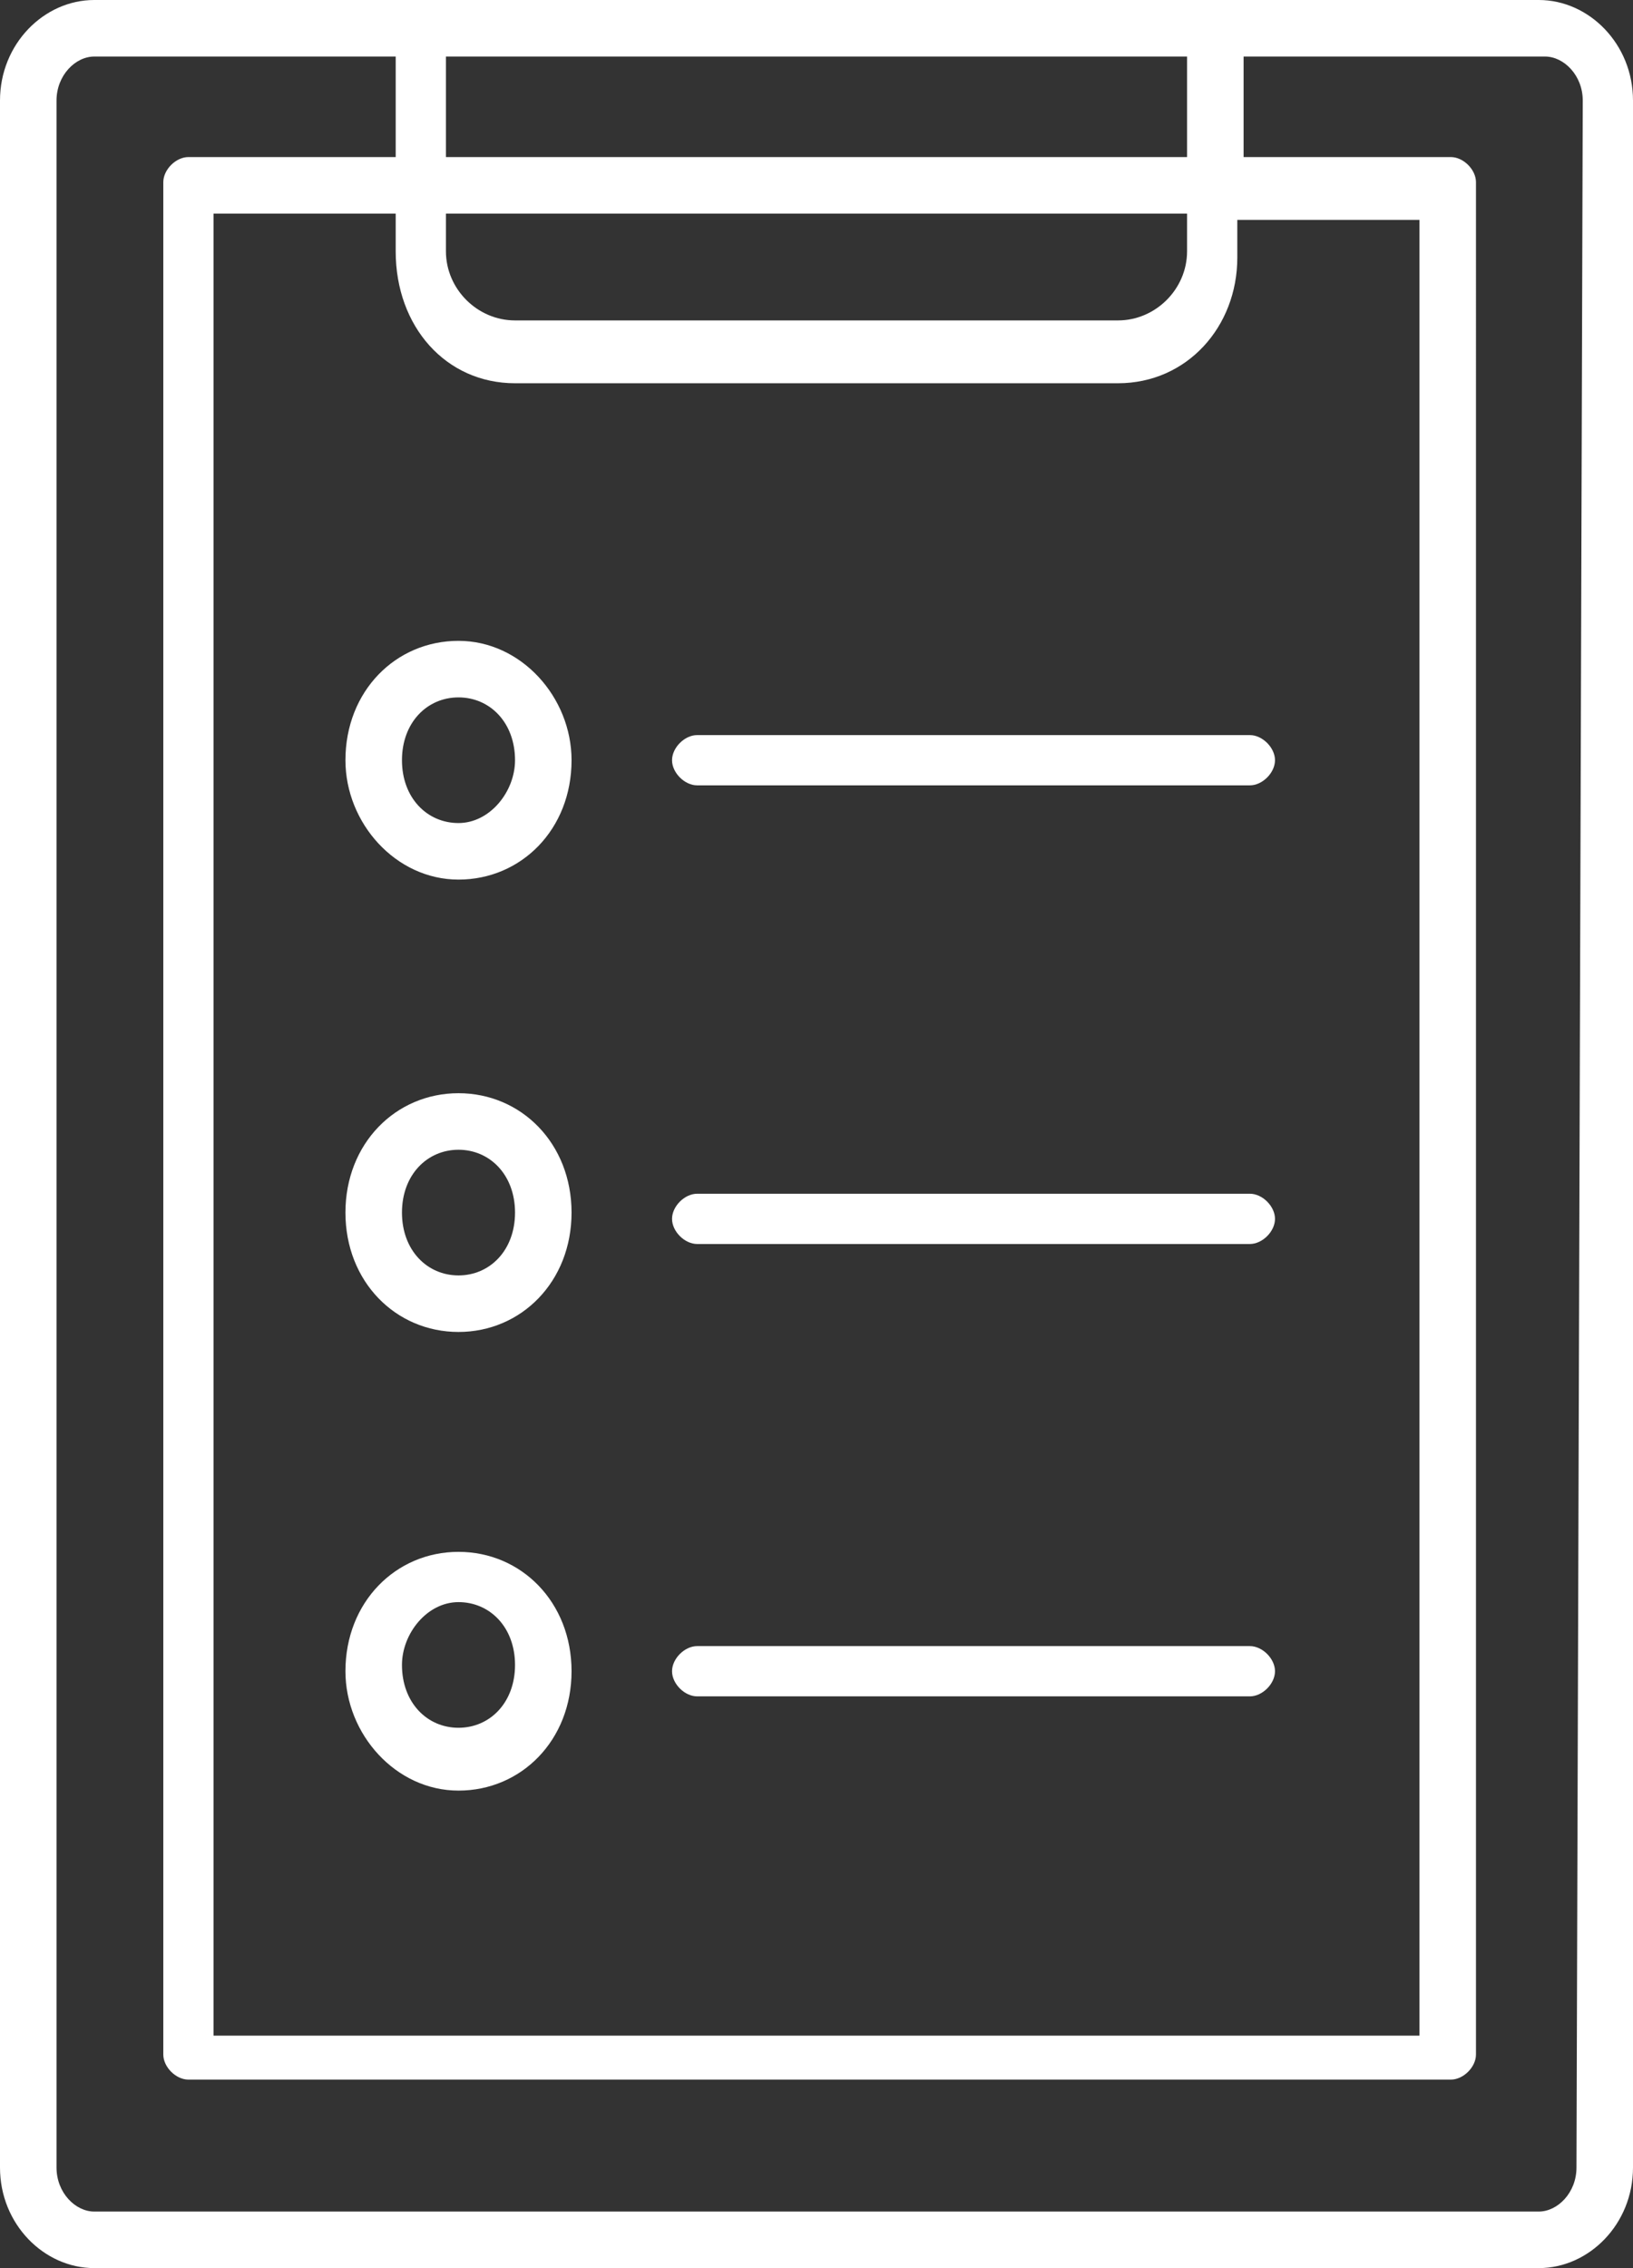
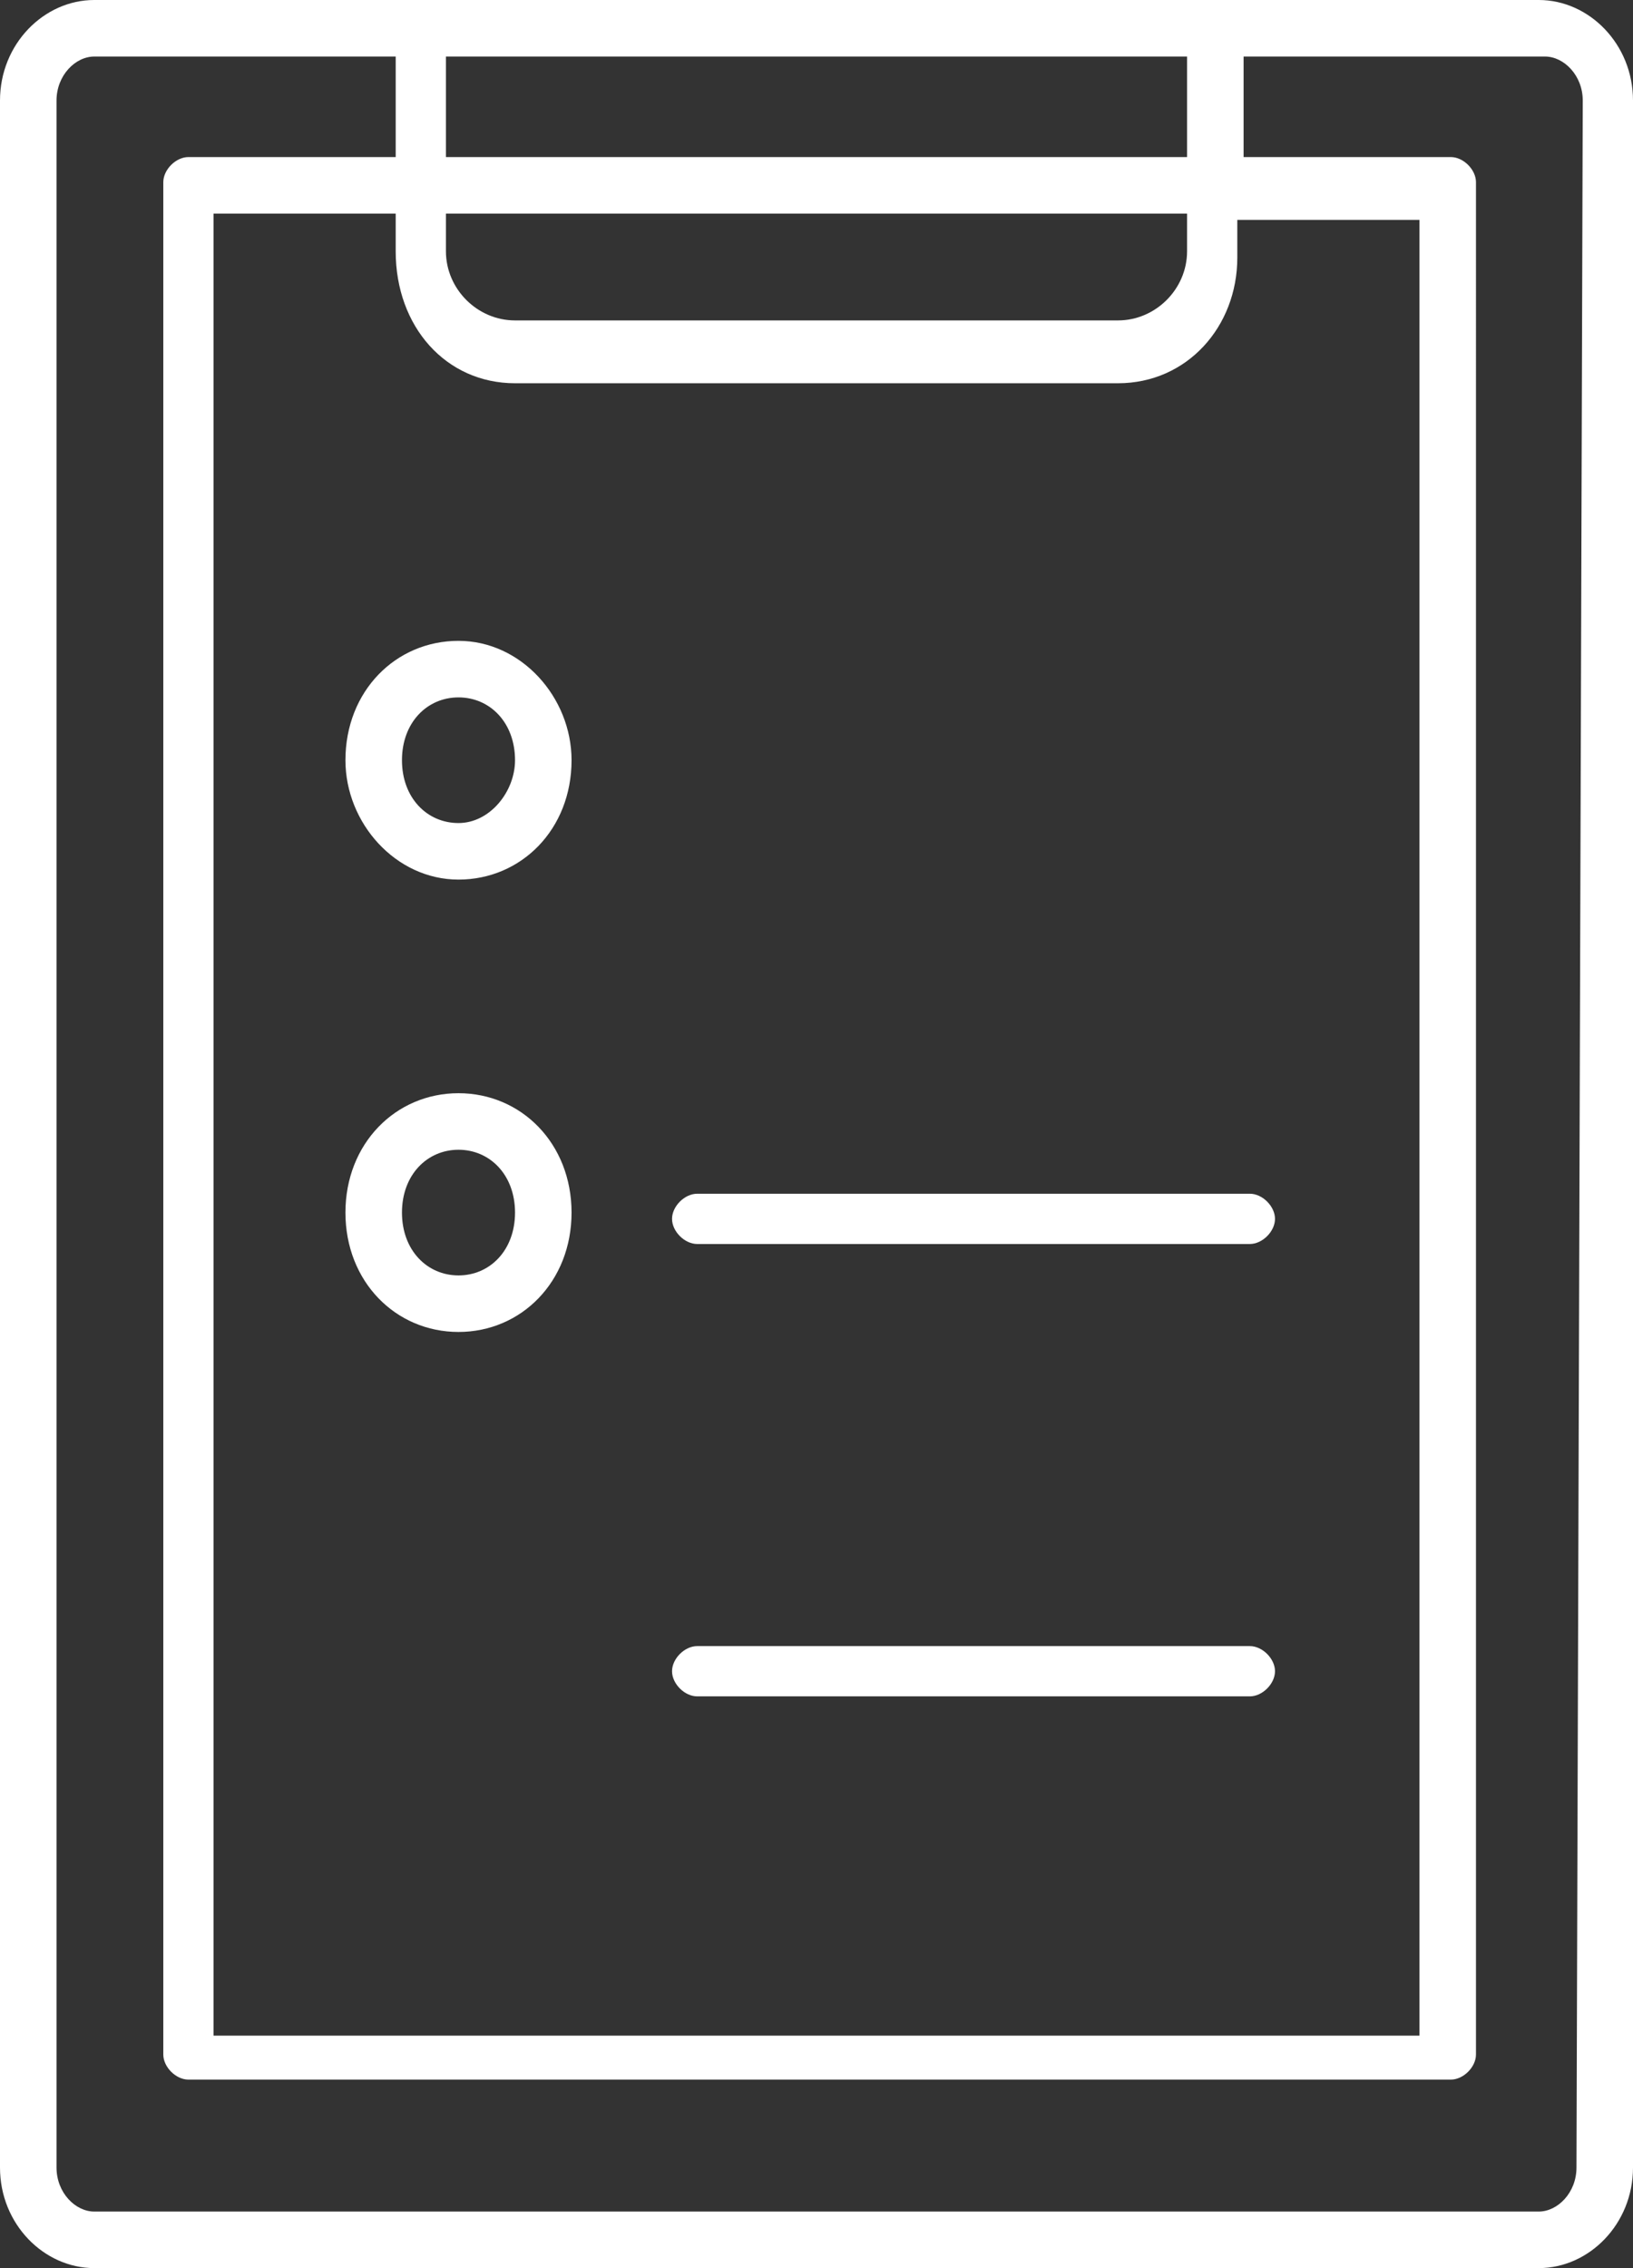
<svg xmlns="http://www.w3.org/2000/svg" version="1.1" id="Layer_1" x="0px" y="0px" width="26px" height="36.1px" viewBox="0 0 26 36.1" style="enable-background:new 0 0 26 36.1;" xml:space="preserve">
  <rect x="0" y="0" width="26" height="36.1" fill="#333333" stroke="none" />
  <style type="text/css">
	.st0{fill:#FFFFFF;}
</style>
  <path class="st0" d="M26,1.6C26,0.7,25.3,0,24.5,0h-23C0.7,0,0,0.7,0,1.6v32.9c0,0.9,0.7,1.6,1.5,1.6h23c0.8,0,1.5-0.7,1.5-1.6V1.6z   M8.2,6.1h9.6c1.1,0,1.9-0.9,1.9-2V3.5h2.9v28.9H3.4v-29h2.9V4C6.3,5.2,7.1,6.1,8.2,6.1z M18.9,4c0,0.6-0.5,1.1-1.1,1.1H8.2  C7.6,5.1,7.1,4.6,7.1,4V3.4h11.8L18.9,4L18.9,4z M7.1,2.5V0.9h11.8v1.6H7.1z M25.1,34.5c0,0.4-0.3,0.7-0.6,0.7h-23  c-0.3,0-0.6-0.3-0.6-0.7V1.6c0-0.4,0.3-0.7,0.6-0.7h4.8v1.6H3c-0.2,0-0.4,0.2-0.4,0.4v29.8c0,0.2,0.2,0.4,0.4,0.4h20.1  c0.2,0,0.4-0.2,0.4-0.4V2.9c0-0.2-0.2-0.4-0.4-0.4h-3.3V0.9h4.8c0.3,0,0.6,0.3,0.6,0.7L25.1,34.5L25.1,34.5z" />
  <path class="st0" d="M5.5,12.1c0,1,0.8,1.9,1.8,1.9s1.8-0.8,1.8-1.9c0-1-0.8-1.9-1.8-1.9C6.3,10.2,5.5,11,5.5,12.1z M7.3,11.1  c0.5,0,0.9,0.4,0.9,1c0,0.5-0.4,1-0.9,1s-0.9-0.4-0.9-1C6.4,11.5,6.8,11.1,7.3,11.1z" />
-   <path class="st0" d="M11.1,12.5h8.8c0.2,0,0.4-0.2,0.4-0.4s-0.2-0.4-0.4-0.4h-8.8c-0.2,0-0.4,0.2-0.4,0.4S10.9,12.5,11.1,12.5z" />
  <path class="st0" d="M7.3,17.4c-1,0-1.8,0.8-1.8,1.9s0.8,1.9,1.8,1.9s1.8-0.8,1.8-1.9S8.3,17.4,7.3,17.4z M7.3,20.3  c-0.5,0-0.9-0.4-0.9-1s0.4-1,0.9-1s0.9,0.4,0.9,1S7.8,20.3,7.3,20.3z" />
  <path class="st0" d="M11.1,19.8h8.8c0.2,0,0.4-0.2,0.4-0.4S20.1,19,19.9,19h-8.8c-0.2,0-0.4,0.2-0.4,0.4S10.9,19.8,11.1,19.8z" />
-   <path class="st0" d="M7.3,24.7c-1,0-1.8,0.8-1.8,1.9c0,1,0.8,1.9,1.8,1.9s1.8-0.8,1.8-1.9S8.3,24.7,7.3,24.7z M7.3,27.5  c-0.5,0-0.9-0.4-0.9-1c0-0.5,0.4-1,0.9-1s0.9,0.4,0.9,1C8.2,27.1,7.8,27.5,7.3,27.5z" />
  <path class="st0" d="M11.1,27h8.8c0.2,0,0.4-0.2,0.4-0.4s-0.2-0.4-0.4-0.4h-8.8c-0.2,0-0.4,0.2-0.4,0.4C10.7,26.8,10.9,27,11.1,27z" />
</svg>